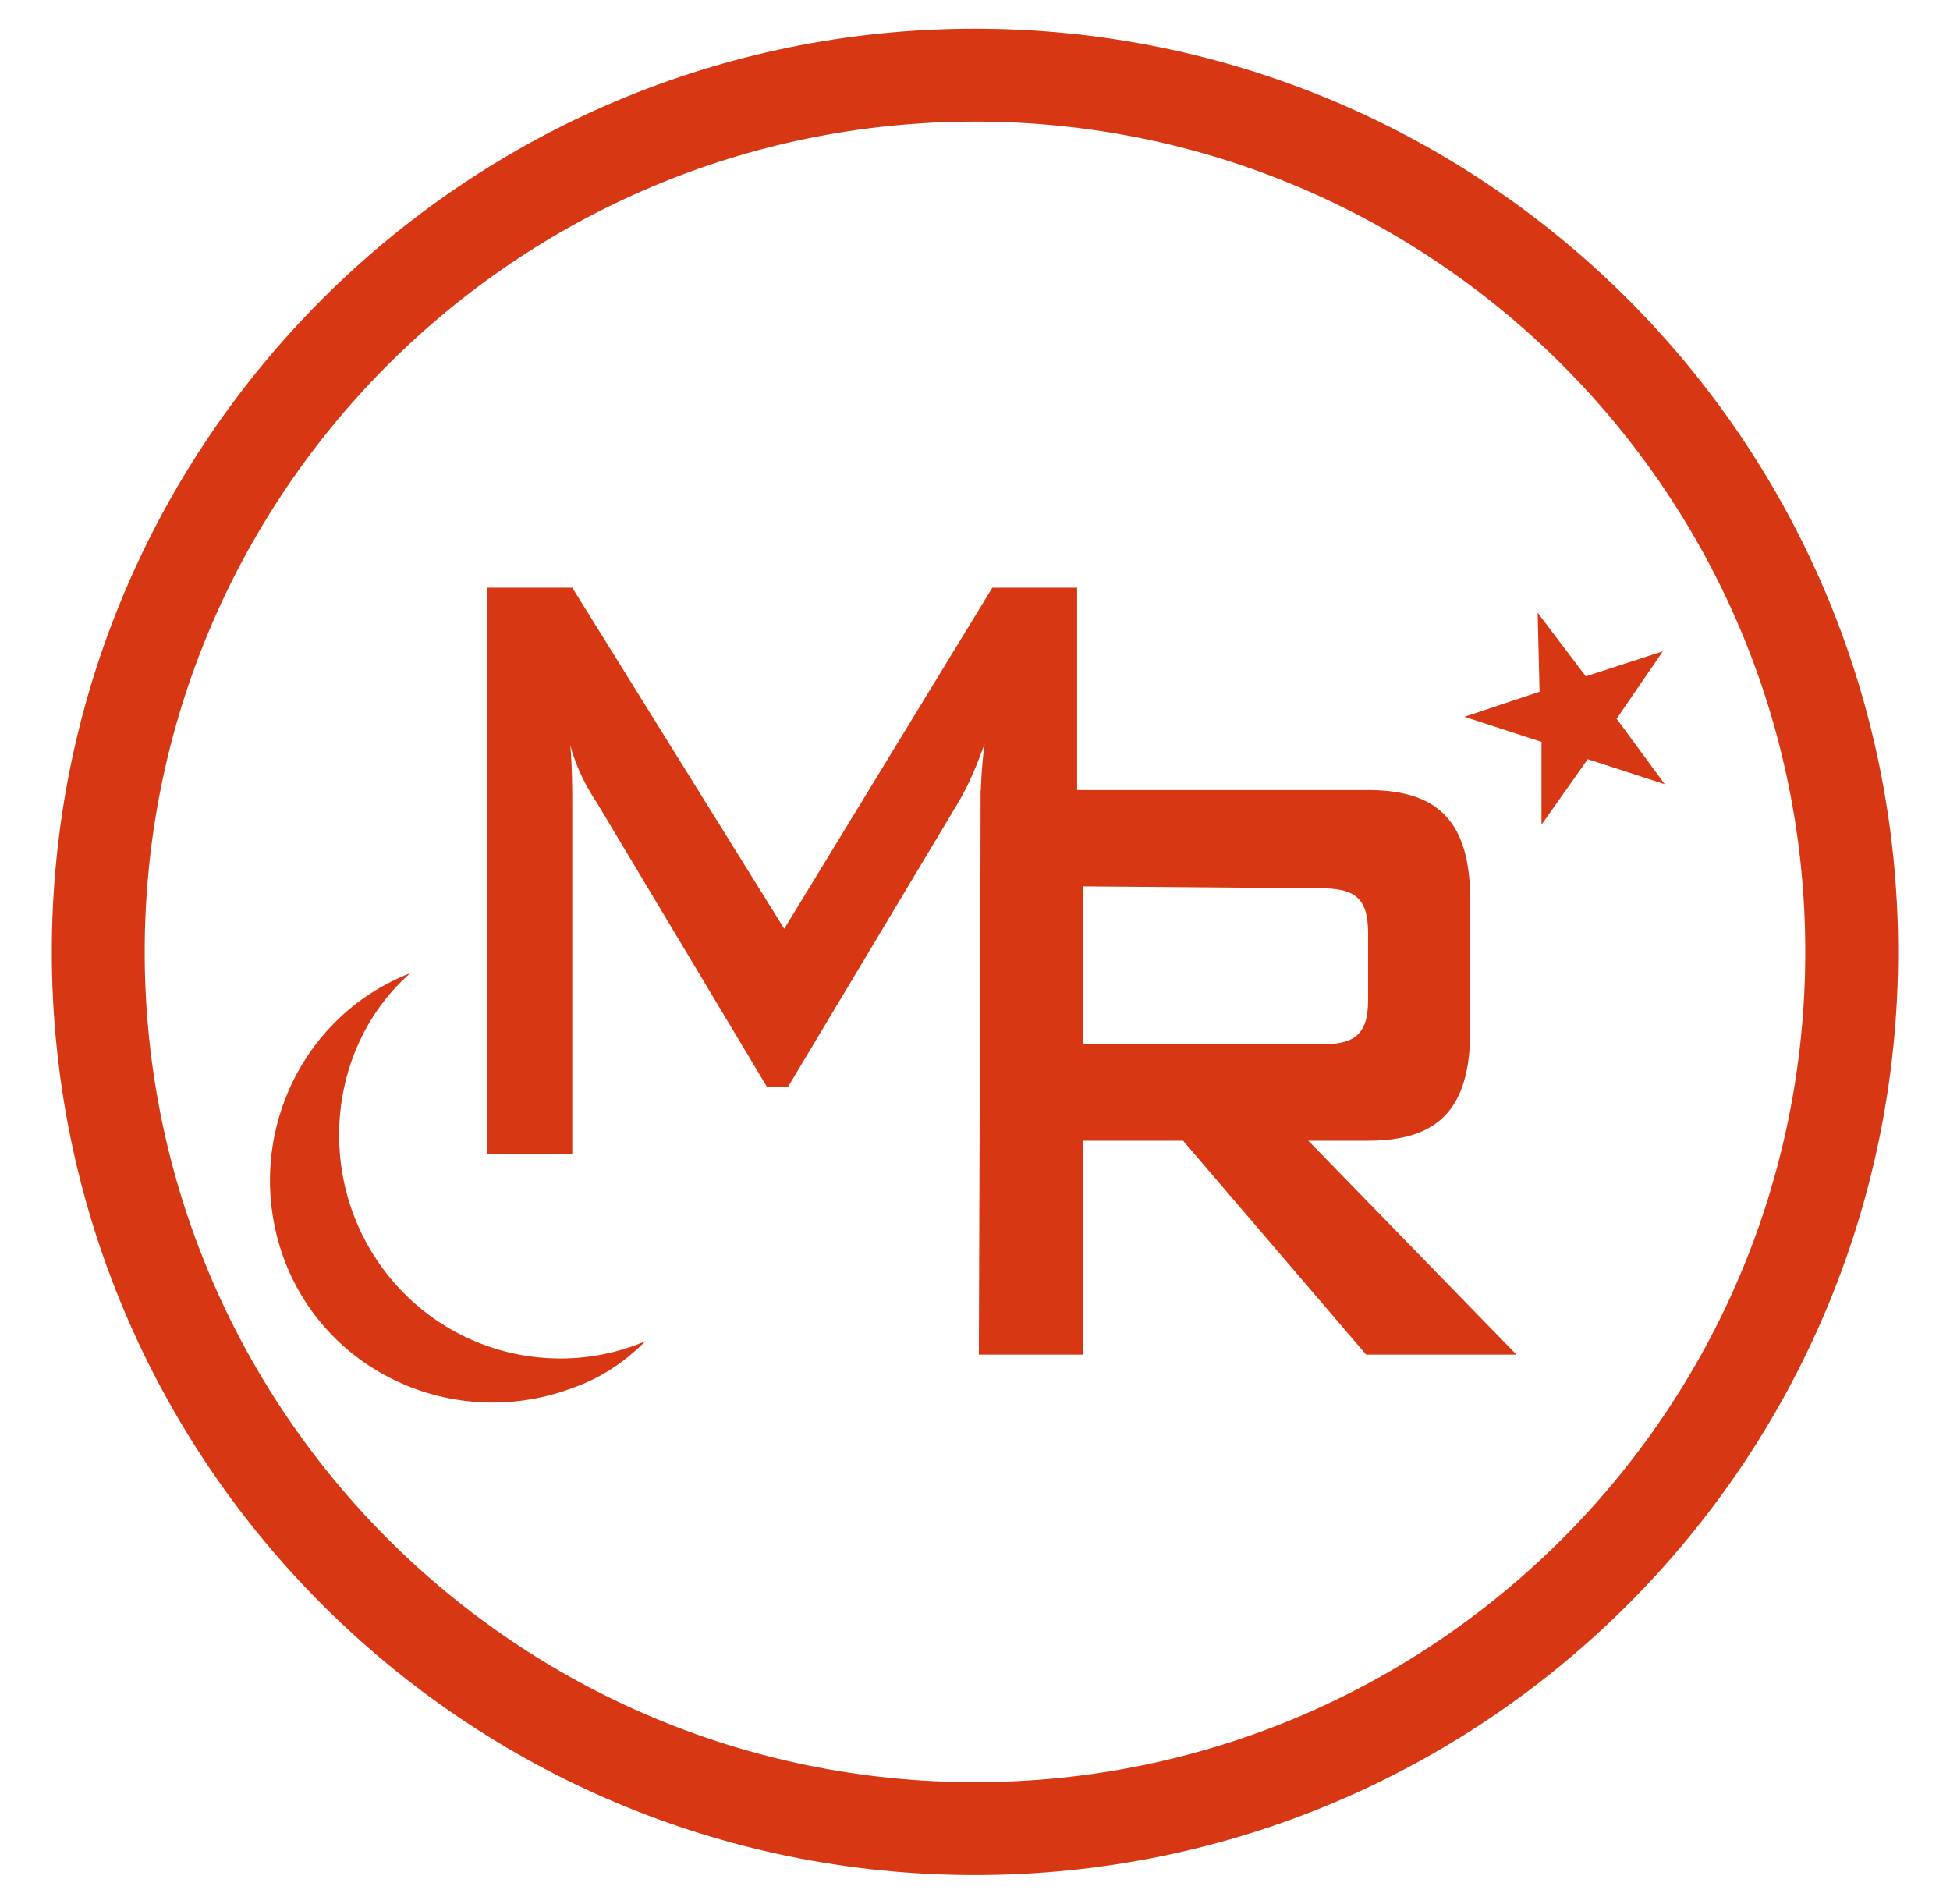
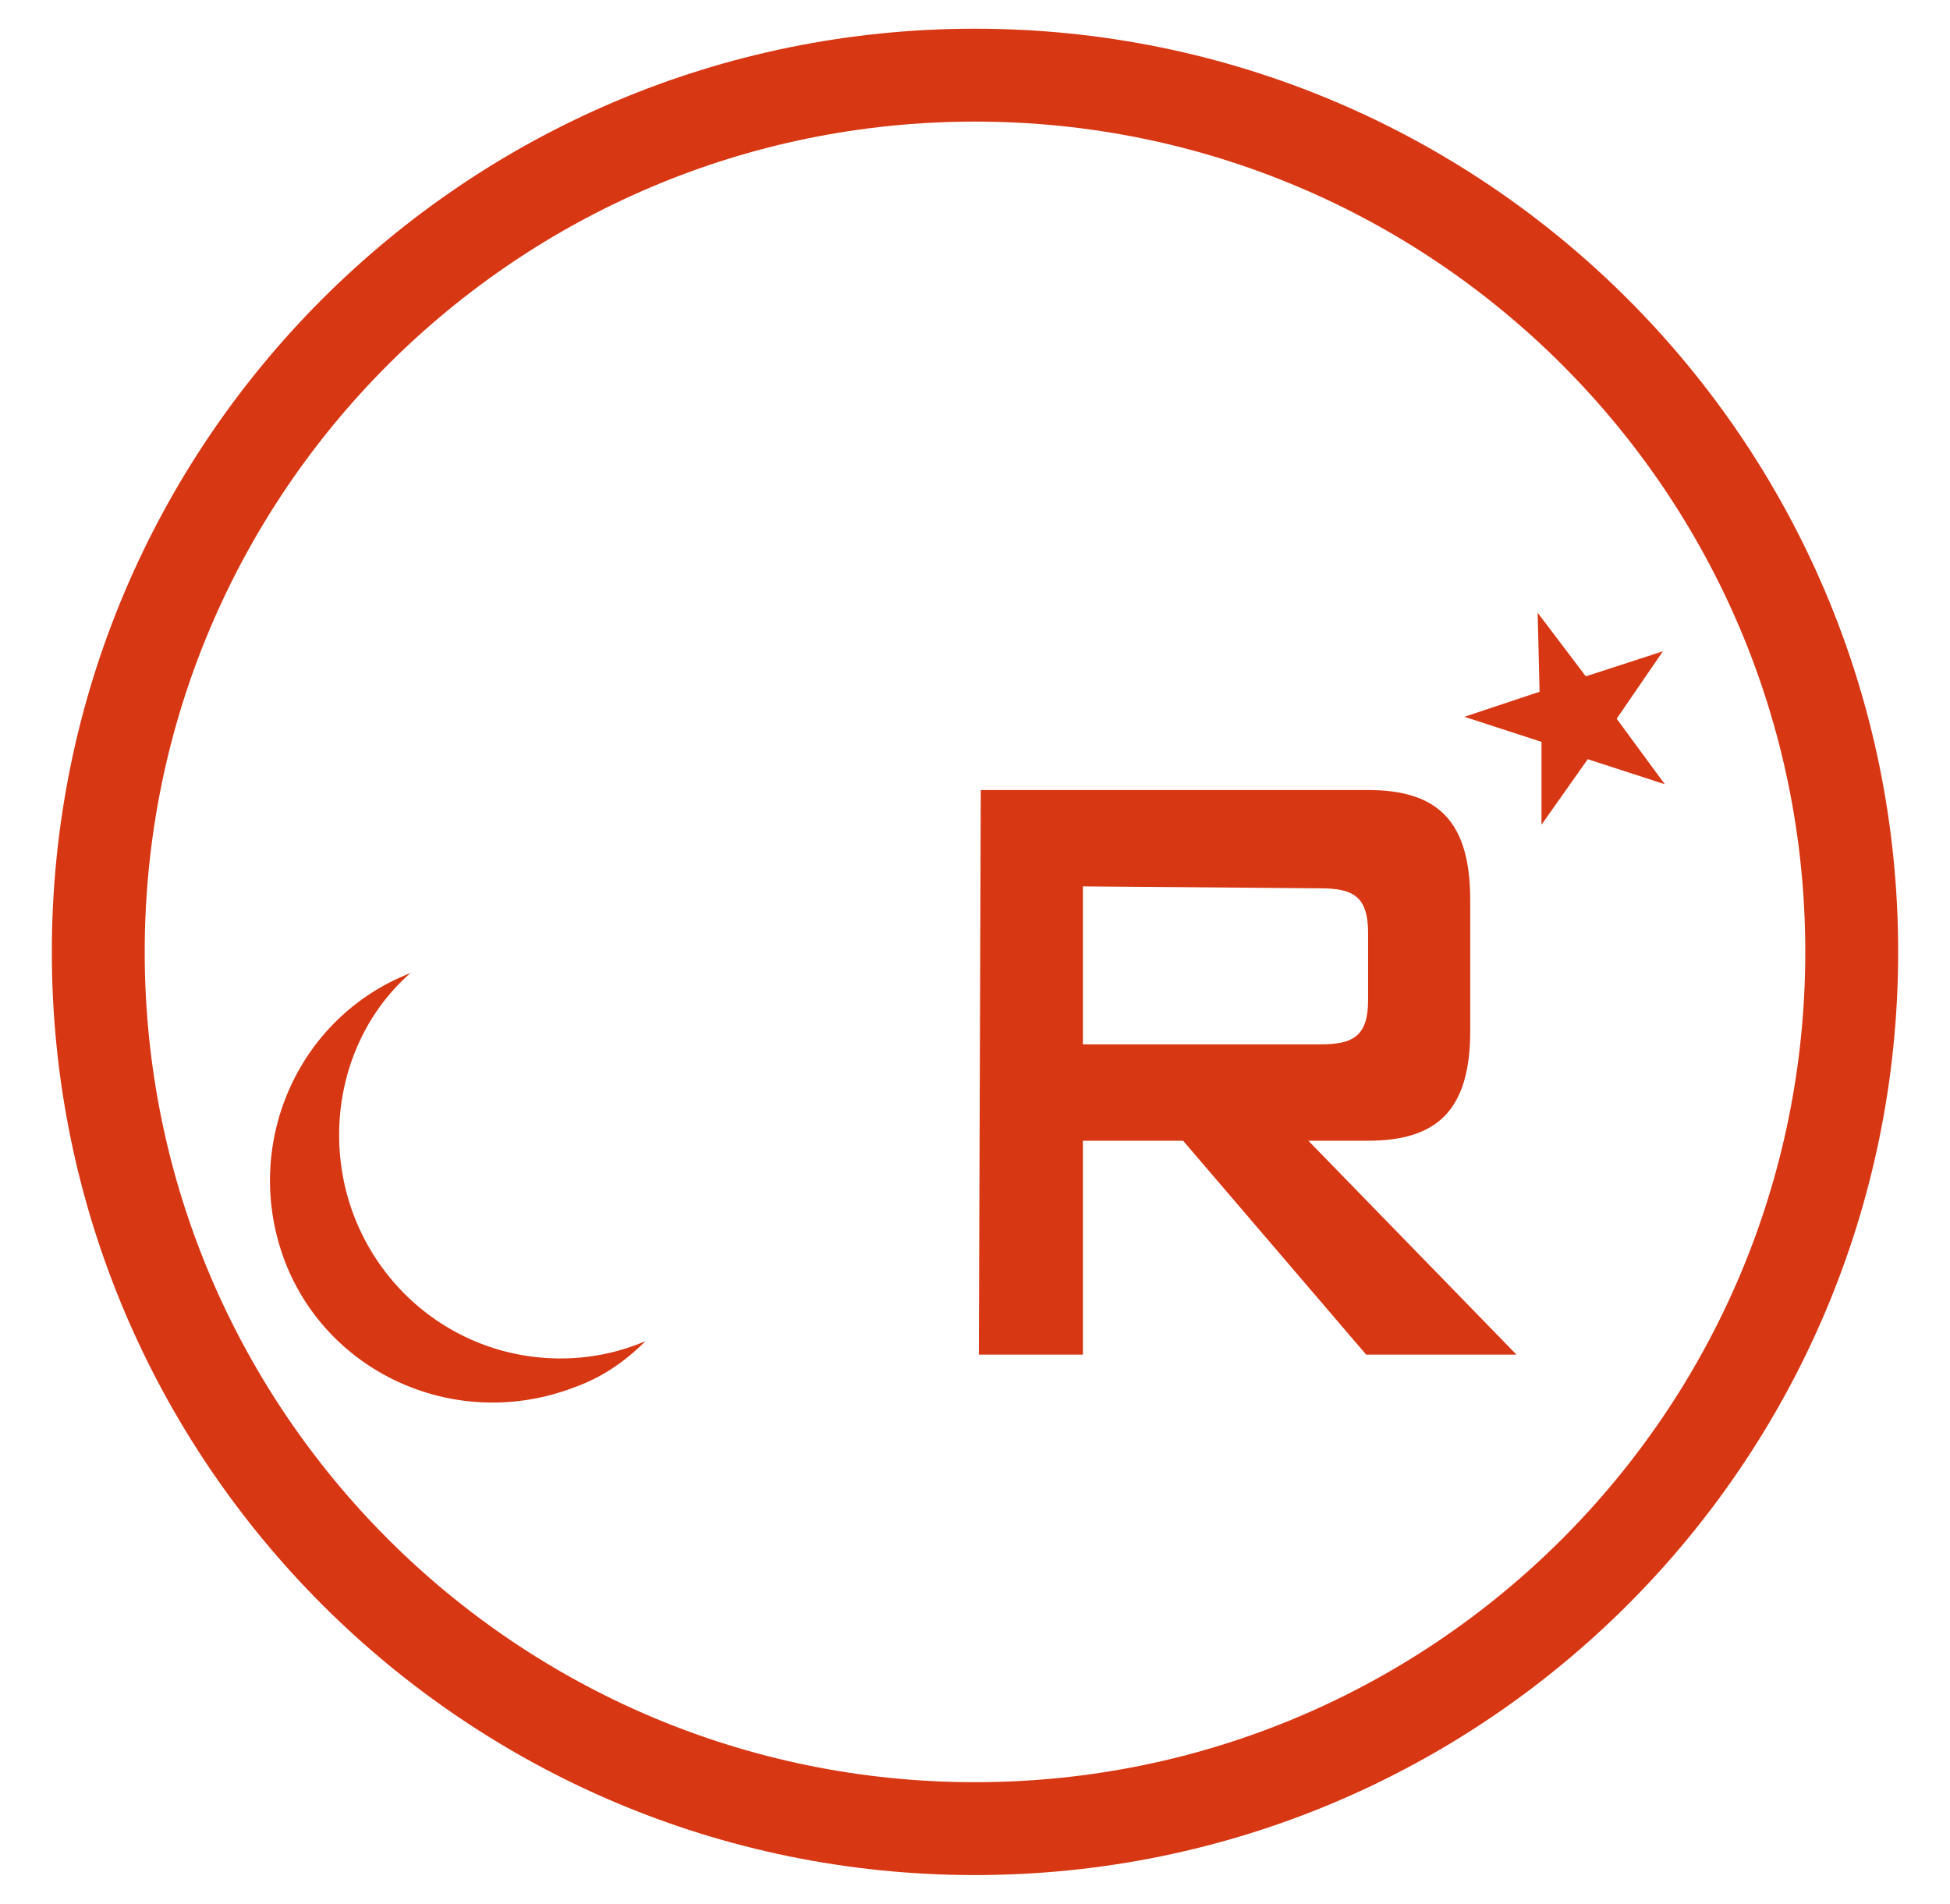
<svg xmlns="http://www.w3.org/2000/svg" data-bbox="-103.3 3.9 199.4 194.4" viewBox="0 0 101.2 98.8" data-type="ugc">
  <g>
-     <path d="M25.3 30.5h4.4l11 17.7 10.8-17.7h4.4v29.3h-5V41.7c0-.6 0-1.6.2-3.1-.4 1.1-.8 2.1-1.4 3.1l-8.8 14.7h-1.1L31 41.7c-.6-.9-1.1-1.9-1.4-3 .1 1.2.1 2.2.1 3.1v18.1h-4.4V30.5z" fill="#d83713" />
    <path d="M50.9 41H71c3.6 0 5.3 1.6 5.3 5.7v6.8c0 4.1-1.7 5.7-5.3 5.7h-3.1l10.8 11.1h-7.8l-9.5-11.1h-5.2v11.1h-5.4l.1-29.3zm5.3 5v8.2h12.3c1.7 0 2.5-.4 2.5-2.3v-3.5c0-1.9-.8-2.3-2.5-2.3L56.2 46z" fill="#d83713" />
    <path d="M29.1 70.5c-6.4 0-11.5-5.2-11.5-11.6 0-3.2 1.3-6.3 3.7-8.4-5.9 2.3-8.8 9-6.5 15 2.3 5.9 9 8.8 15 6.5 1.4-.5 2.6-1.3 3.7-2.4-1.4.6-2.9.9-4.4.9z" fill="#d83713" />
    <path d="m82.3 35.1 4-1.3-2.4 3.5 2.5 3.4-4-1.3-2.4 3.4v-4.3l-4-1.3 3.9-1.3-.1-4.1 2.5 3.3z" fill="#d83713" />
    <path fill="none" stroke="#d83713" stroke-width="4.82" stroke-miterlimit="10" d="M96.1 49.4c0 25.129-20.371 45.5-45.5 45.5S5.1 74.529 5.1 49.4 25.471 3.9 50.6 3.9s45.5 20.371 45.5 45.5z" />
-     <path d="M-83.1 133.9h4.4l11 17.7 10.8-17.7h4.4v29.3h-5v-18.1c0-.6 0-1.6.2-3.1-.4 1.1-.8 2.1-1.4 3.1l-8.8 14.7h-1.1l-8.8-14.7c-.6-.9-1.1-1.9-1.4-3 .1 1.2.1 2.2.1 3.1v18.1h-4.4v-29.4z" fill="#72513d" stroke="#72513d" stroke-miterlimit="10" />
    <path d="M-57.5 144.4h20.1c3.6 0 5.3 1.6 5.3 5.7v6.8c0 4.1-1.7 5.7-5.3 5.7h-3.1l10.8 11.1h-7.8l-9.5-11.1h-5.2v11.1h-5.4l.1-29.3zm5.3 5v8.2h12.3c1.7 0 2.5-.4 2.5-2.3v-3.5c0-1.9-.8-2.3-2.5-2.3l-12.3-.1z" fill="#72513d" stroke="#72513d" stroke-miterlimit="10" />
-     <path d="M-79.3 173.9c-6.4 0-11.5-5.2-11.5-11.6 0-3.2 1.3-6.3 3.7-8.4-5.9 2.3-8.8 9-6.5 15 2.3 5.9 9 8.8 15 6.5 1.4-.5 2.6-1.3 3.7-2.4-1.4.6-2.9.9-4.4.9z" fill="#72513d" stroke="#72513d" stroke-miterlimit="10" />
    <path d="m-26.1 138.5 4-1.3-2.4 3.5 2.5 3.4-4-1.3-2.4 3.4v-4.3l-4-1.3 3.9-1.3-.1-4.1 2.5 3.3z" fill="#72513d" stroke="#72513d" stroke-miterlimit="10" />
-     <path fill="none" stroke-width="4.82" stroke="#72513d" stroke-miterlimit="10" d="M-12.3 152.8c0 25.129-20.371 45.5-45.5 45.5s-45.5-20.371-45.5-45.5 20.371-45.5 45.5-45.5 45.5 20.371 45.5 45.5z" />
  </g>
</svg>